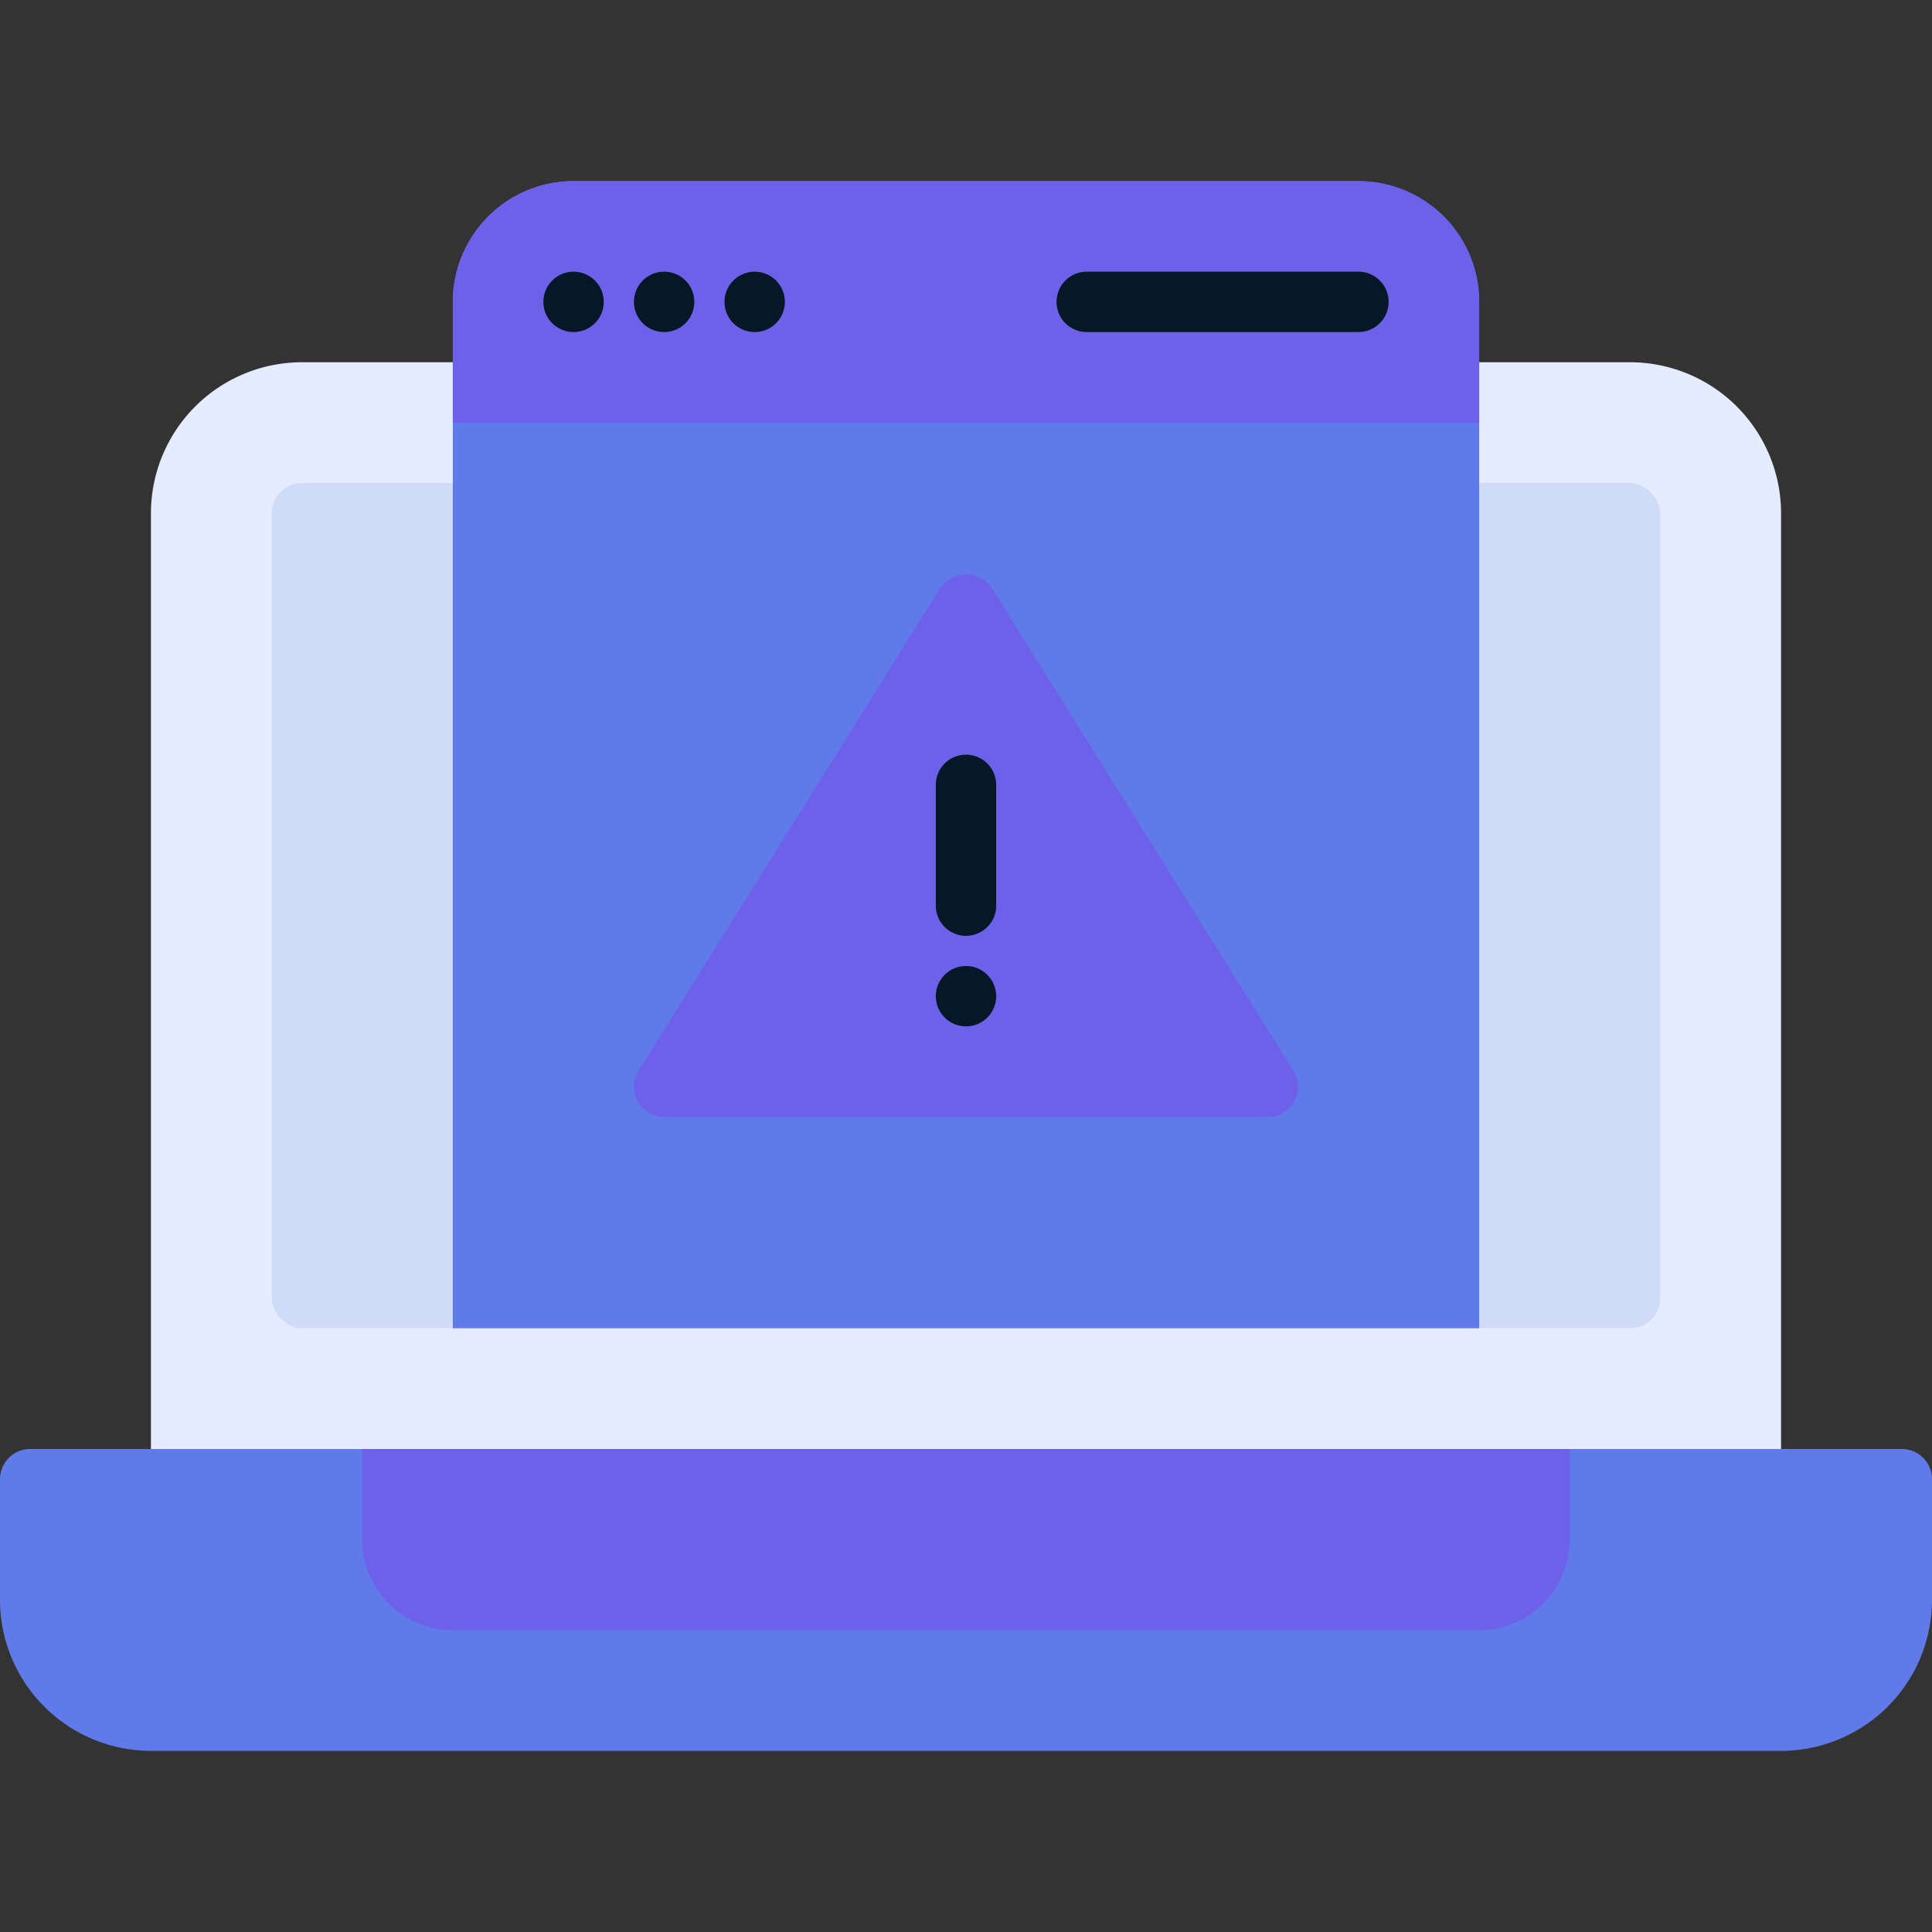
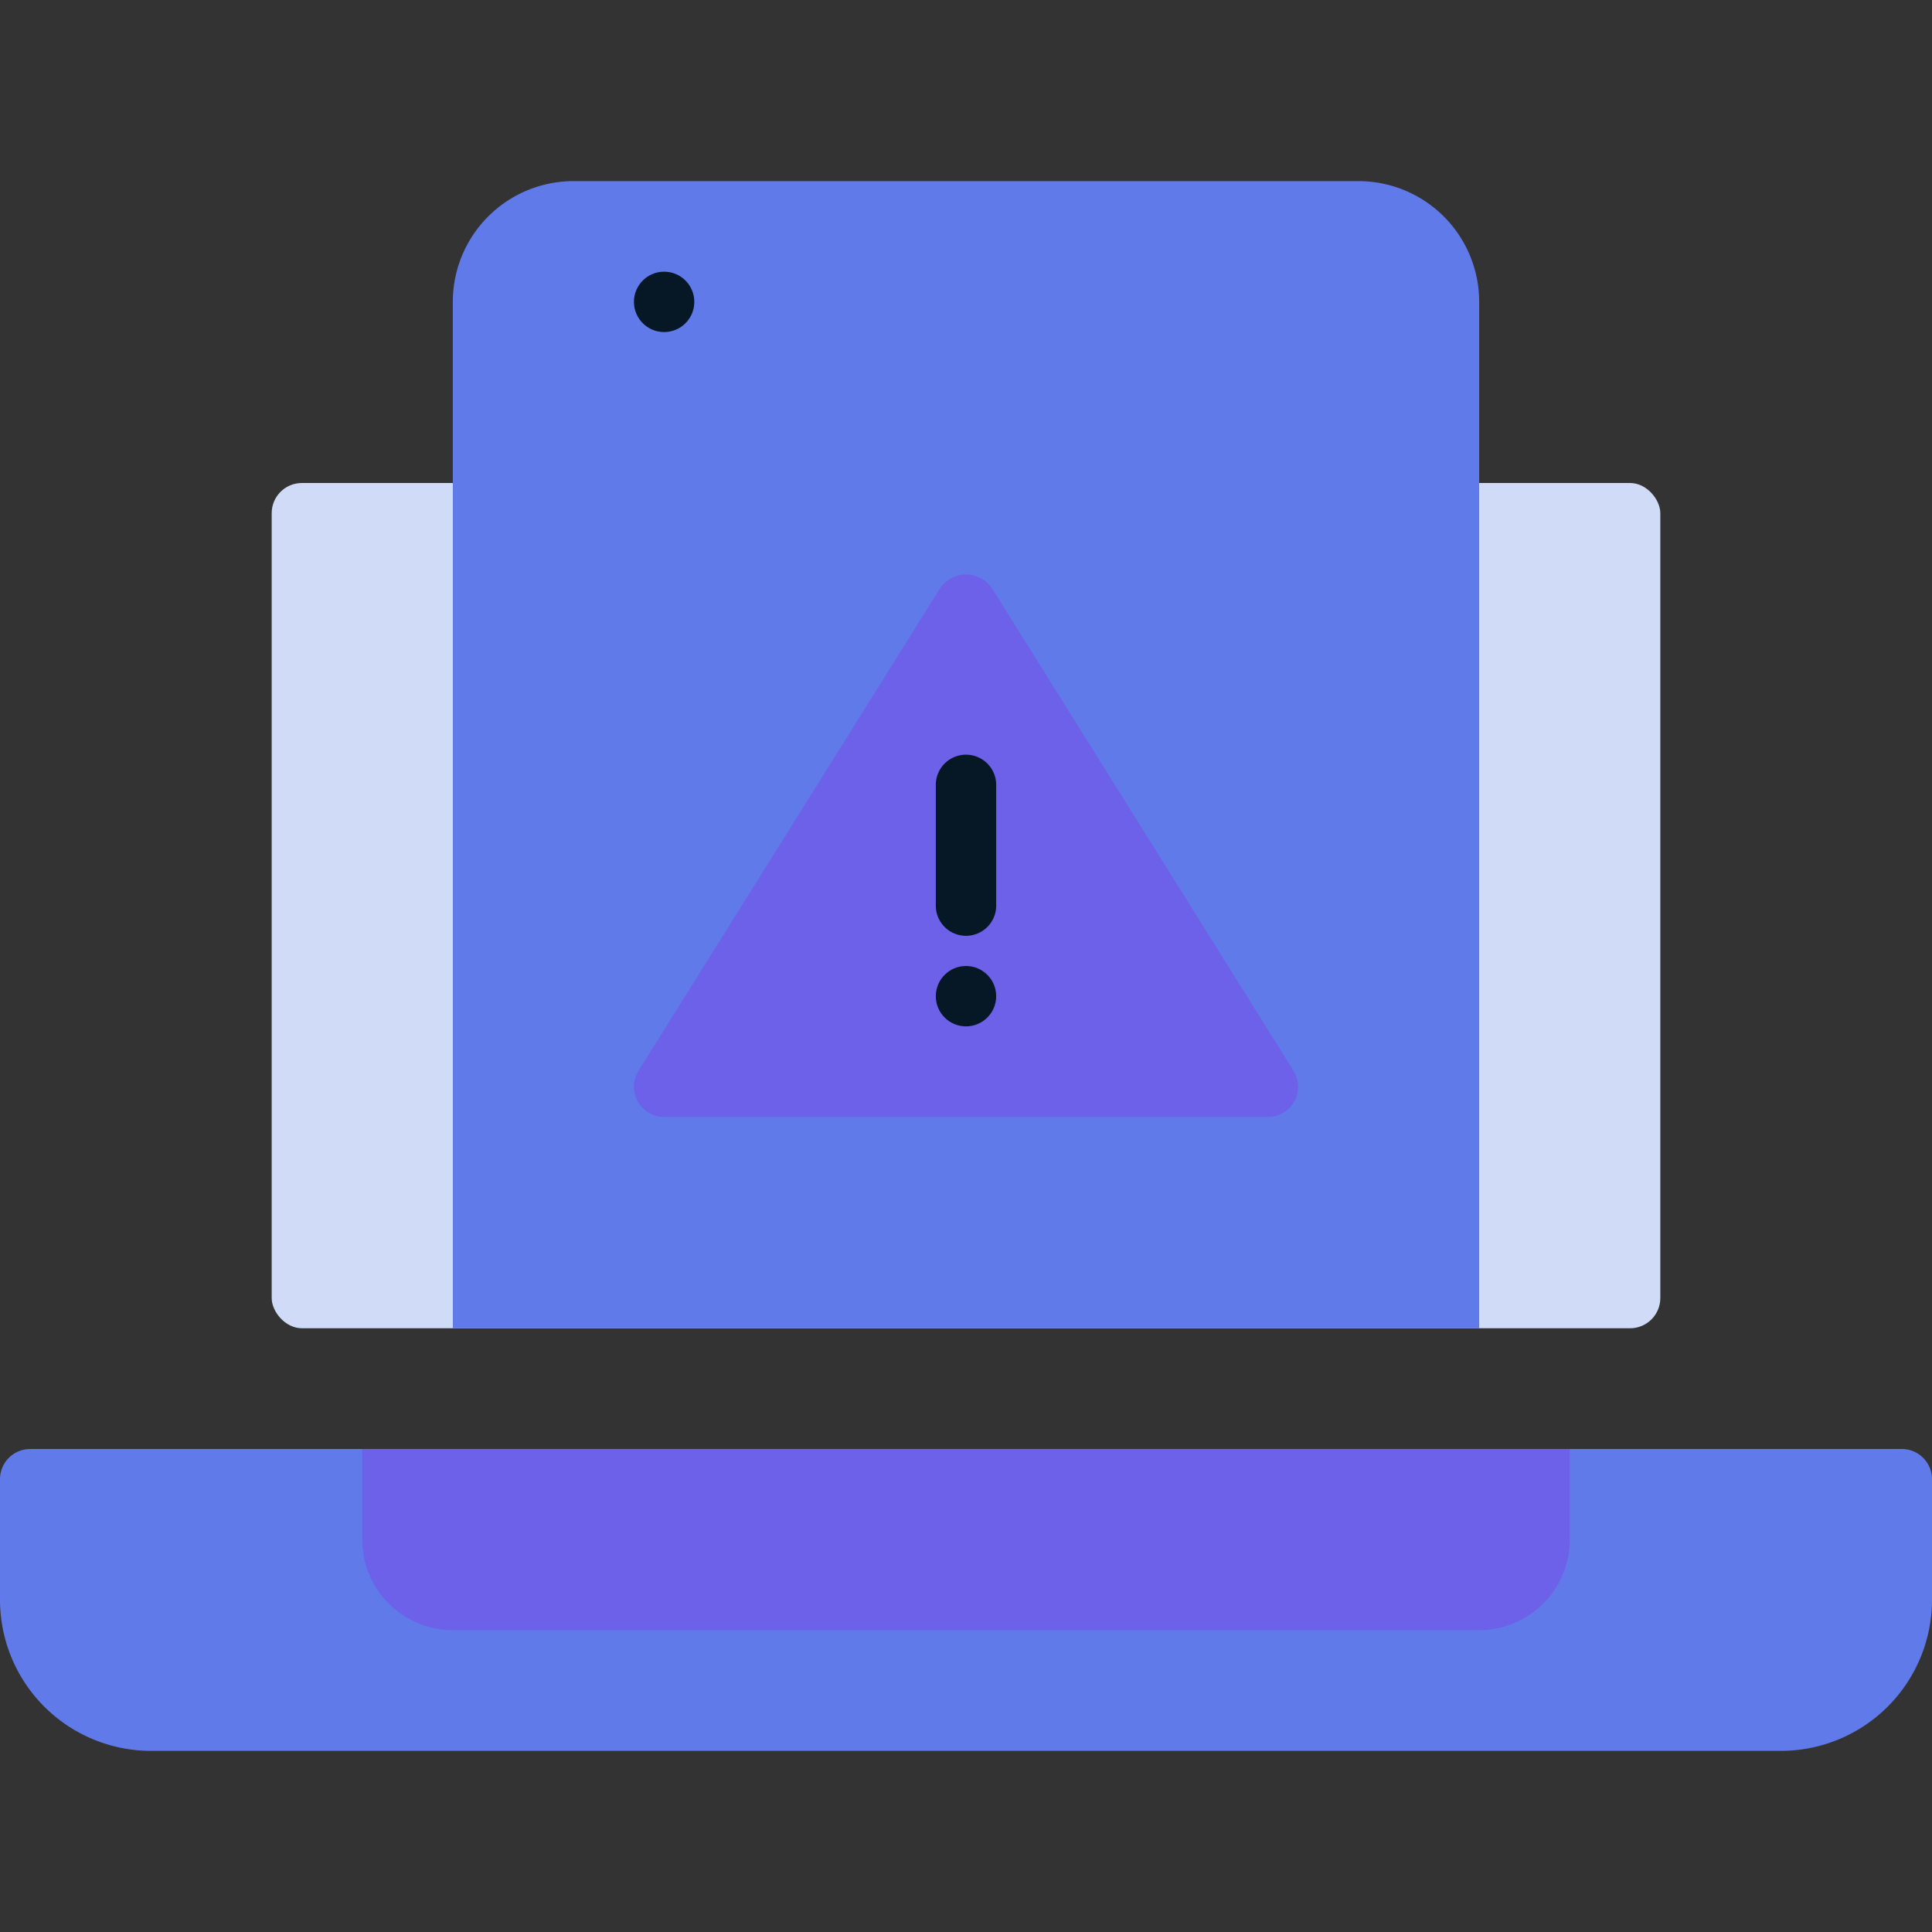
<svg xmlns="http://www.w3.org/2000/svg" id="SvgjsSvg1071" width="288" height="288" version="1.1">
  <rect width="100%" height="100%" fill="#333333" stroke="none" />
  <defs id="SvgjsDefs1072" />
  <g id="SvgjsG1073">
    <svg viewBox="0 0 64 64" width="288" height="288">
      <g data-name="Web Error" fill="#000000" class="color000 svgShape">
-         <path fill="#e6ecff" d="M54,12H10a5.006,5.006,0,0,0-5,5V49a1,1,0,0,0,1,1H58a1,1,0,0,0,1-1V17A5.006,5.006,0,0,0,54,12Z" class="colore6ecff svgShape" />
        <rect width="46" height="28" x="9" y="16" fill="#d0dbf7" rx="1" ry="1" class="colord0dbf7 svgShape" />
        <path fill="#607ae9" d="M63,48H1a1,1,0,0,0-1,1v4a5.006,5.006,0,0,0,5,5H59a5.006,5.006,0,0,0,5-5V49A1,1,0,0,0,63,48Z" class="color4294ff svgShape" />
        <path fill="#6d60e9" d="M52,48H12v3a3,3,0,0,0,3,3H49a3,3,0,0,0,3-3Z" class="color376cfb svgShape" />
        <path fill="#607ae9" d="M45,6H19a4,4,0,0,0-4,4V44H49V10A4,4,0,0,0,45,6Z" class="color4294ff svgShape" />
-         <path fill="#6d60e9" d="M45,6H19a4,4,0,0,0-4,4v4H49V10A4,4,0,0,0,45,6Z" class="color376cfb svgShape" />
-         <circle cx="19" cy="10" r="1" fill="#061826" class="color2946ed svgShape" />
        <circle cx="22" cy="10" r="1" fill="#061826" class="color2946ed svgShape" />
-         <circle cx="25" cy="10" r="1" fill="#061826" class="color2946ed svgShape" />
-         <path fill="#061826" d="M45,11H36a1,1,0,0,1,0-2h9a1,1,0,0,1,0,2Z" class="color2946ed svgShape" />
        <path fill="#6d60e9" d="M42.848,35.47l-10-16a1.039,1.039,0,0,0-1.695,0l-10,16A1,1,0,0,0,22,37H42a1,1,0,0,0,.848-1.53Z" class="color376cfb svgShape" />
        <path fill="#061826" d="M32,31a1,1,0,0,1-1-1V26a1,1,0,0,1,2,0v4A1,1,0,0,1,32,31Z" class="color2946ed svgShape" />
        <circle cx="32" cy="33" r="1" fill="#061826" class="color2946ed svgShape" />
      </g>
    </svg>
  </g>
</svg>